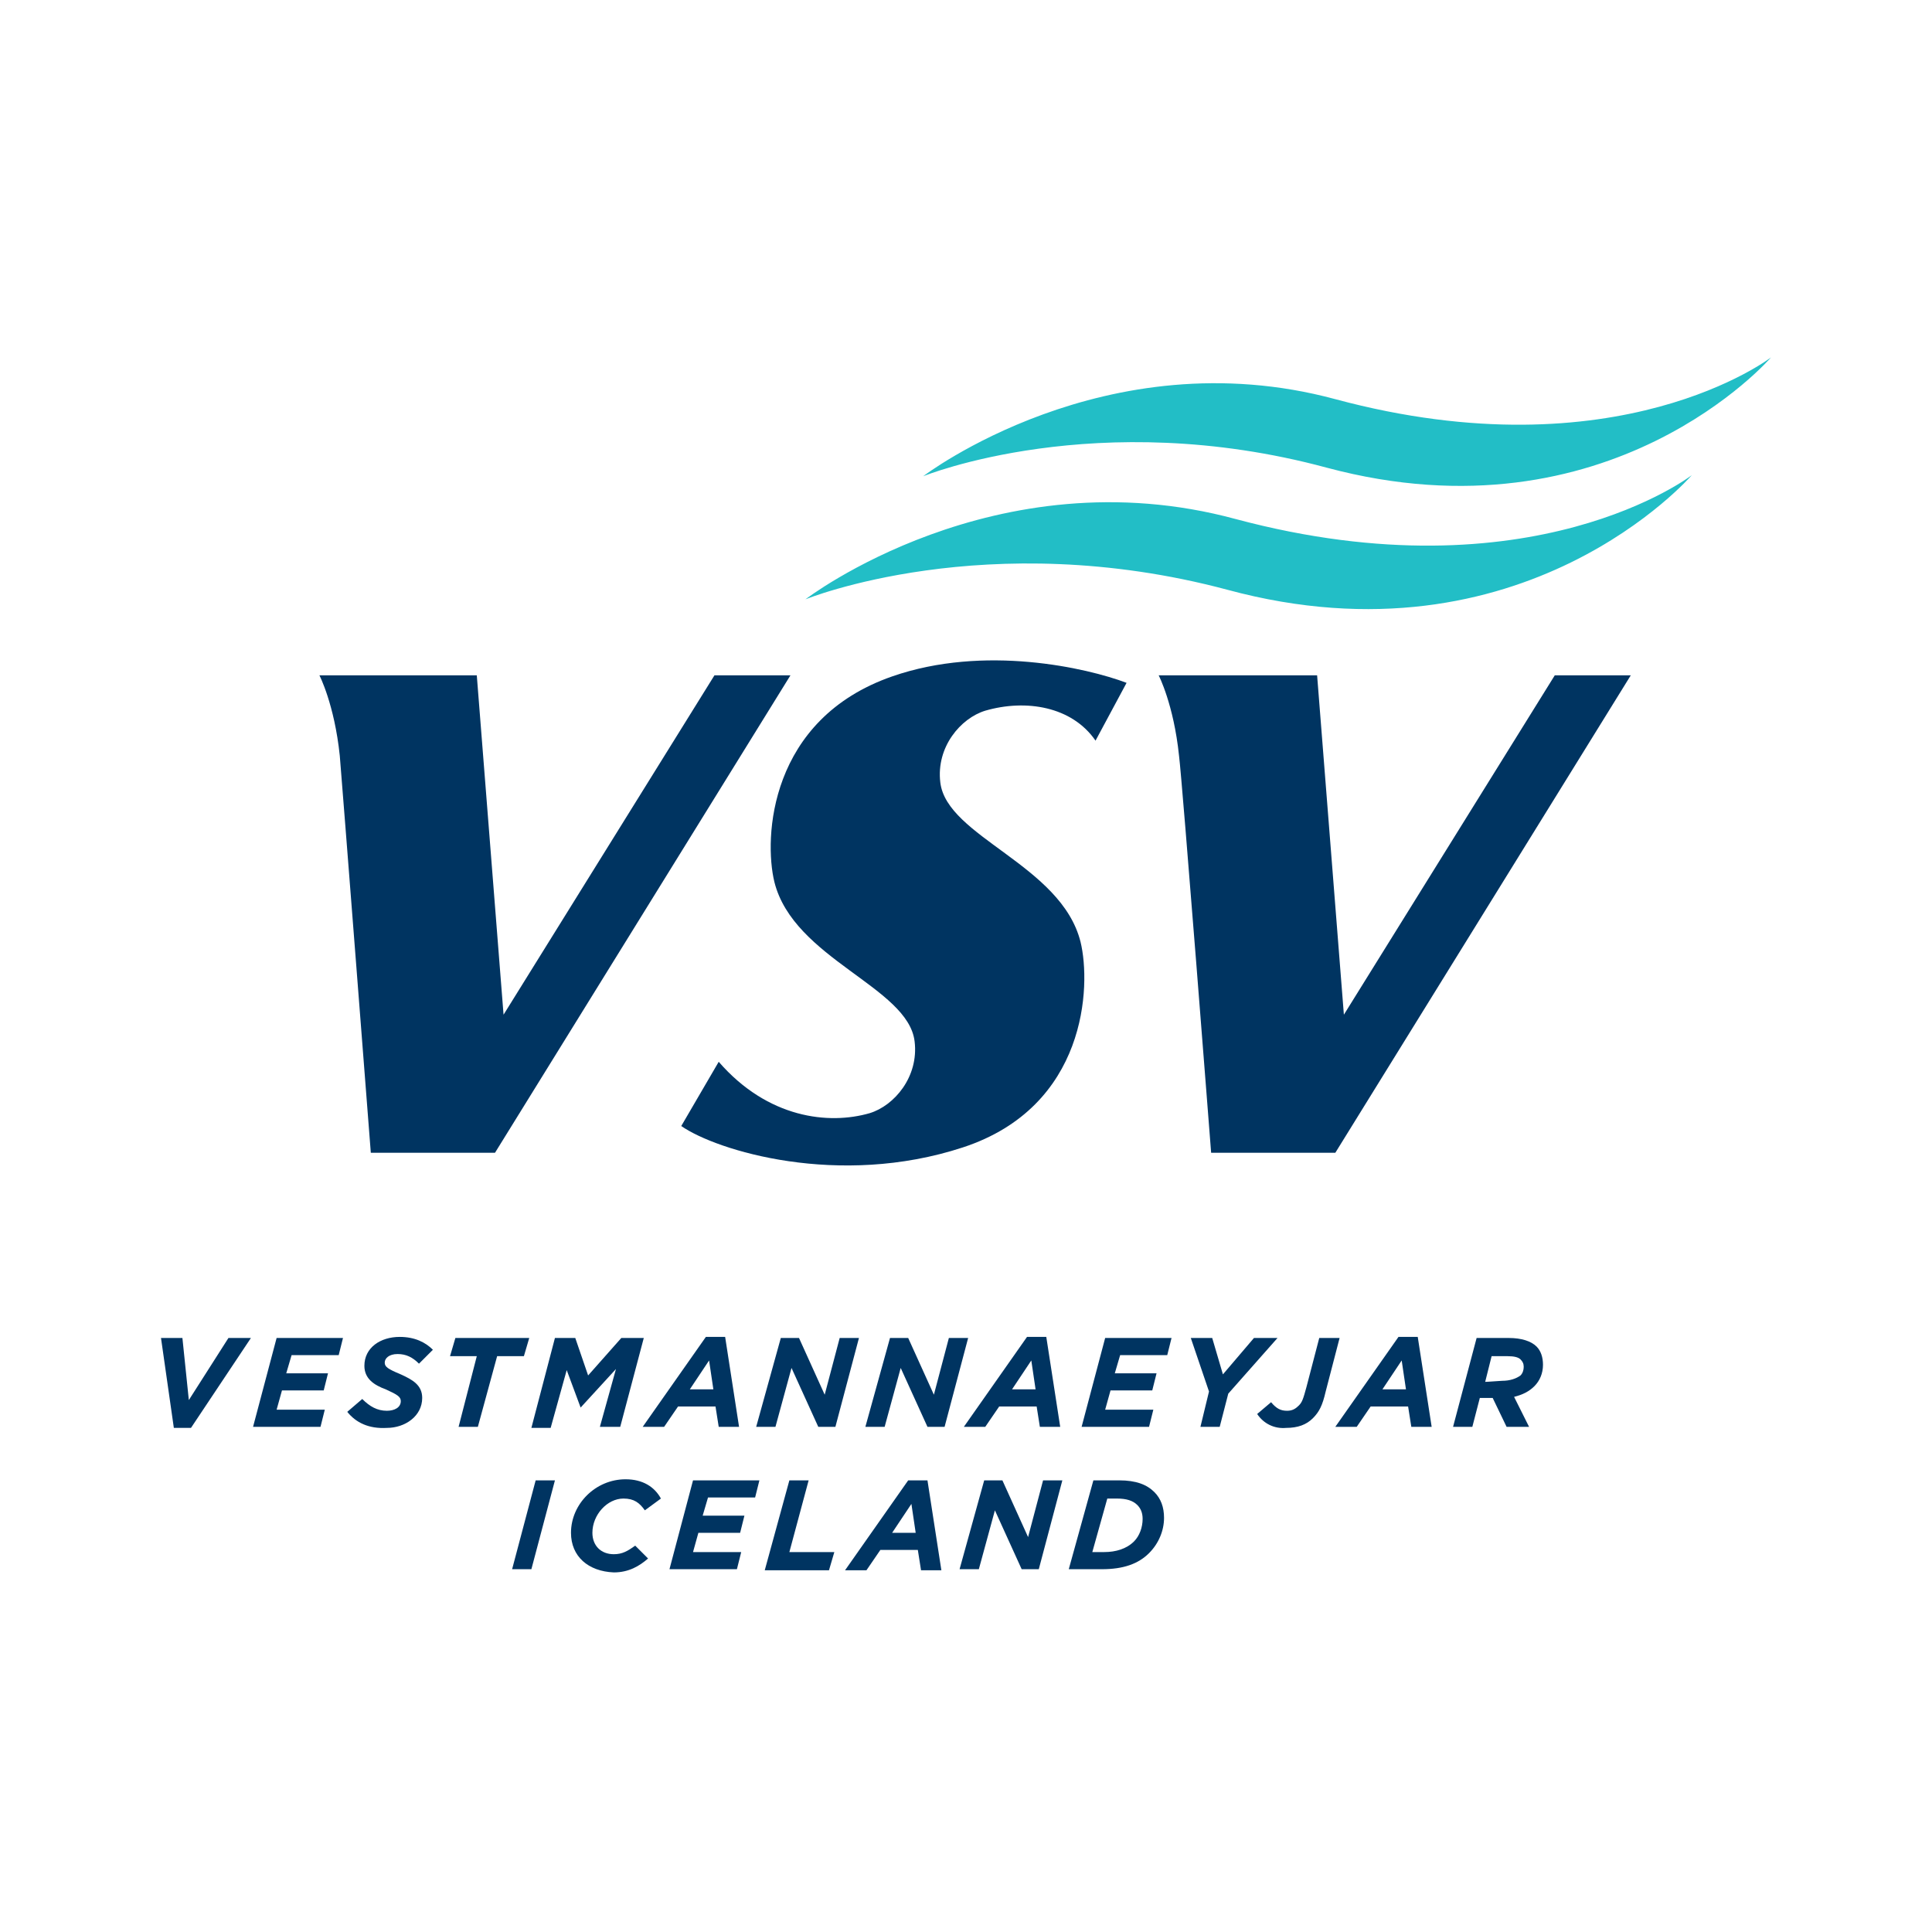
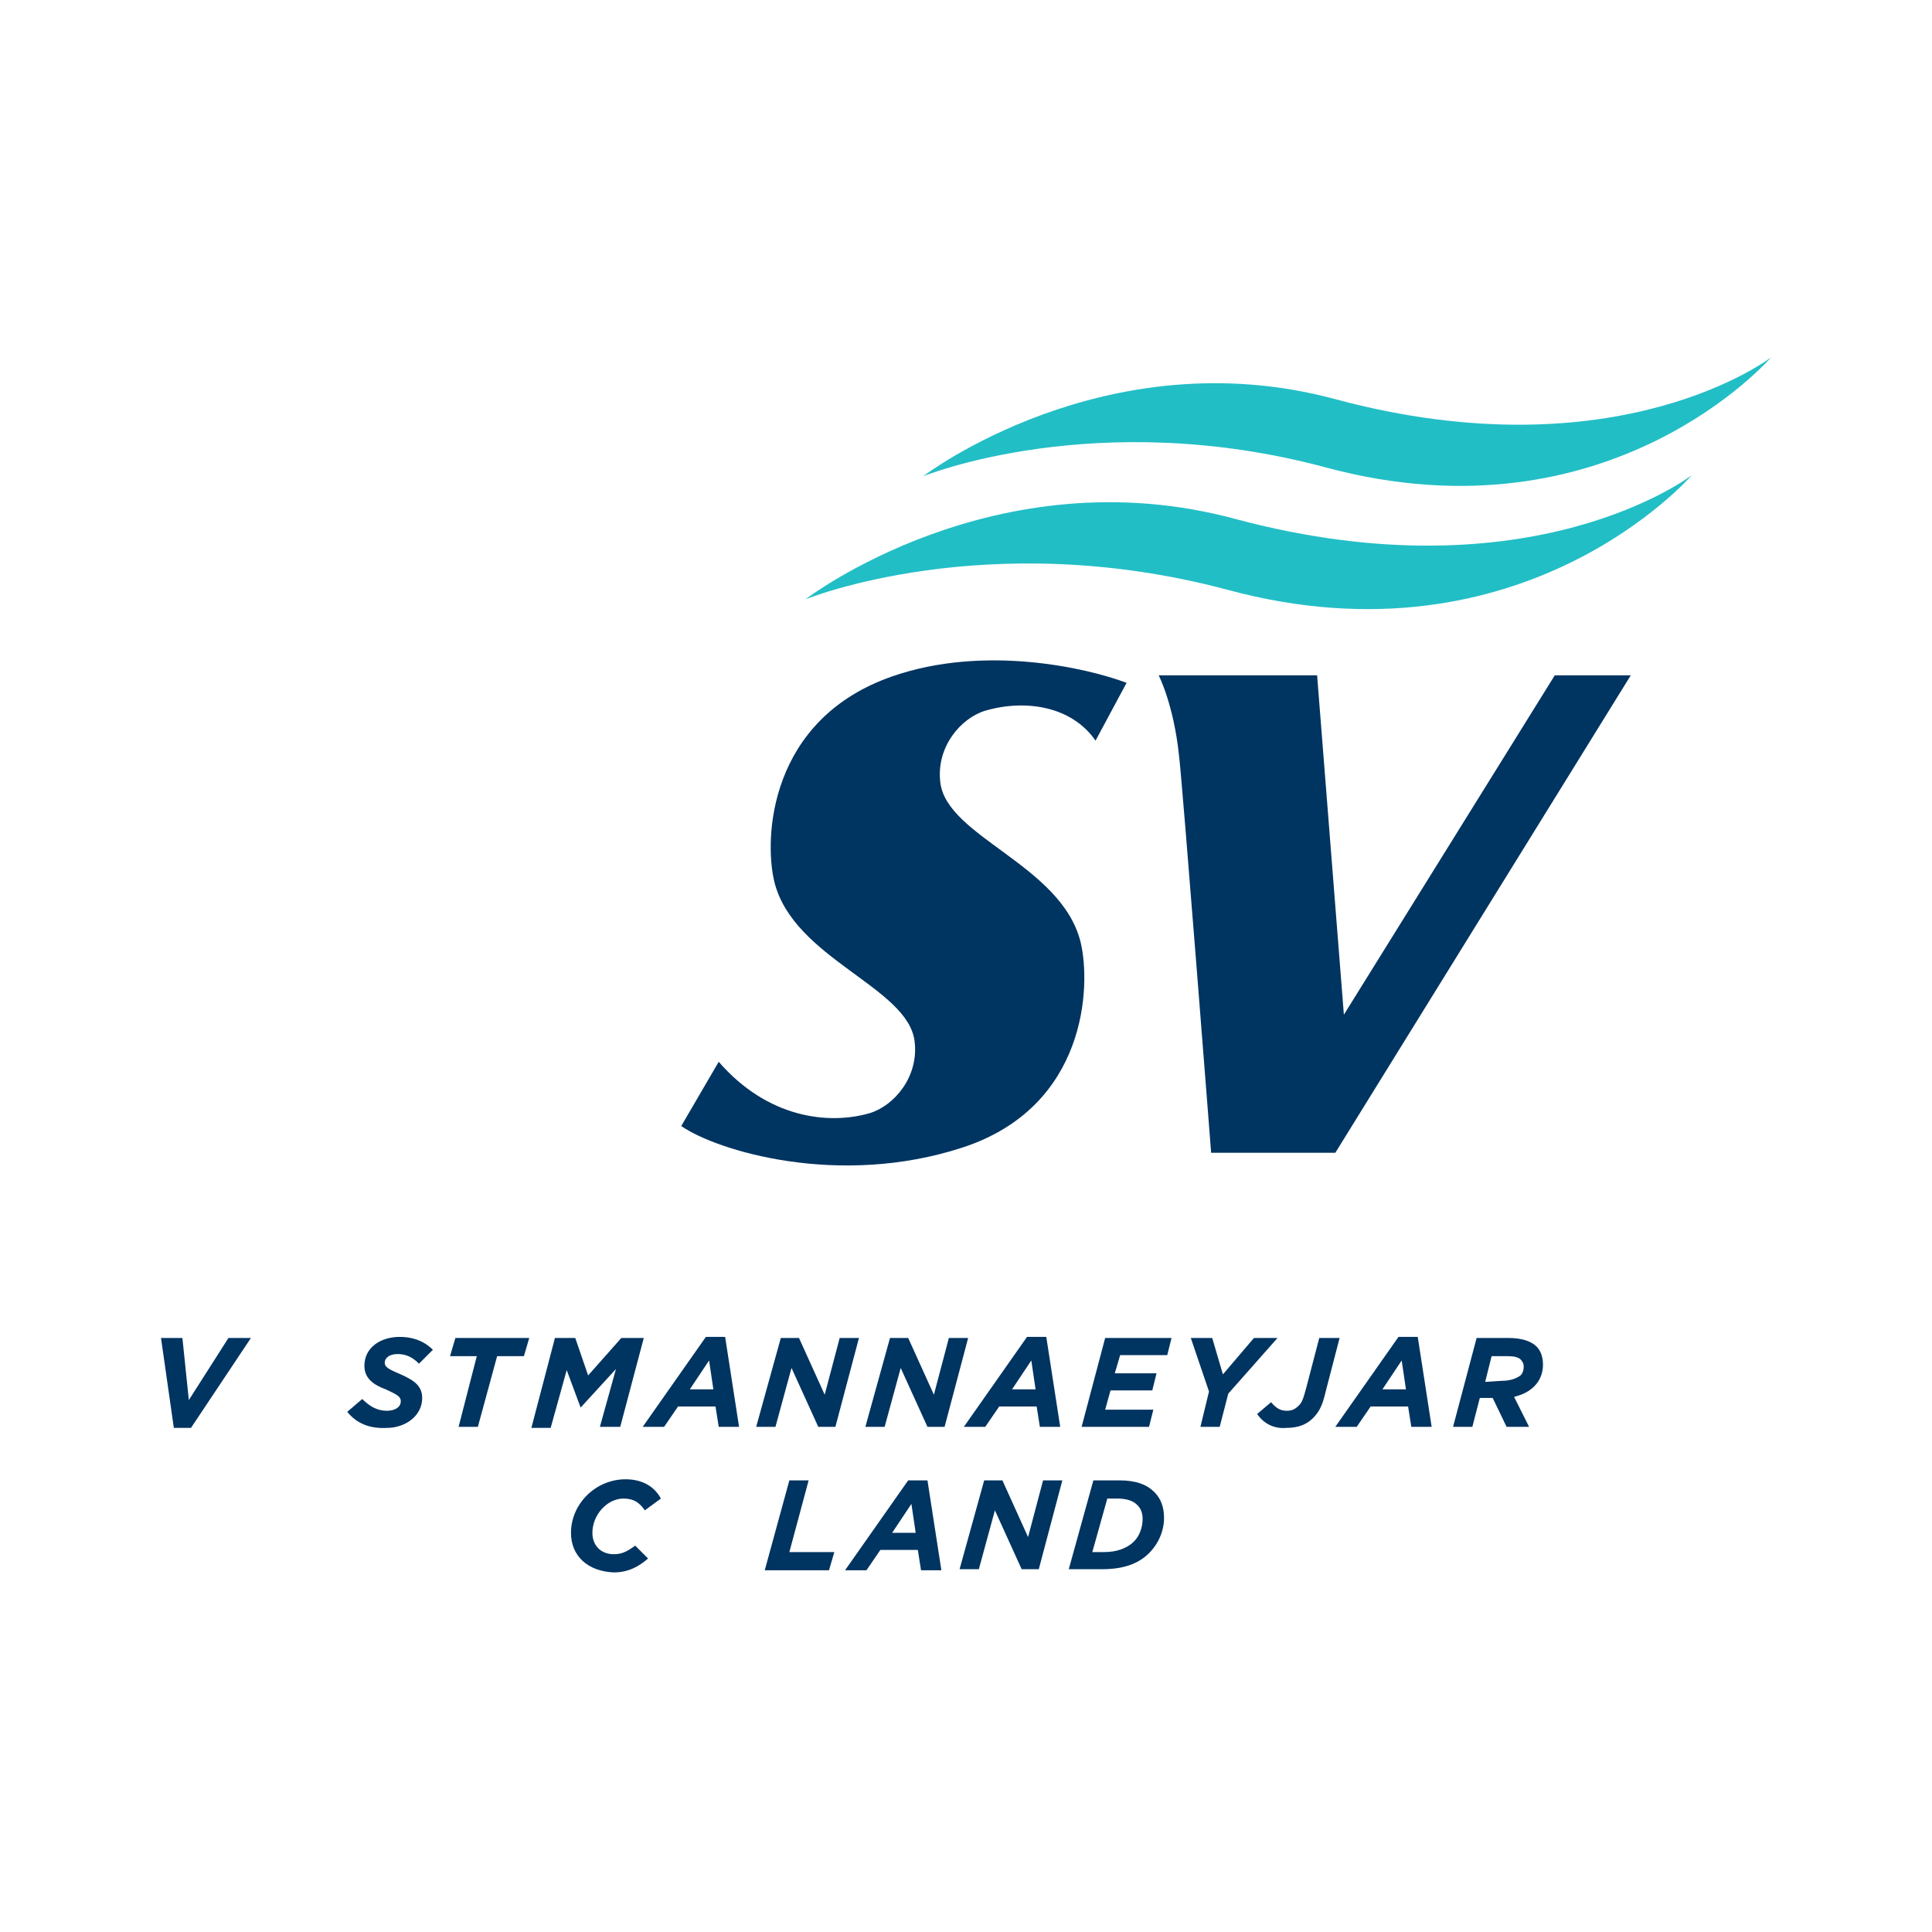
<svg xmlns="http://www.w3.org/2000/svg" width="600" height="600" viewBox="0 0 600 600" fill="none">
  <path d="M525.399 147.569C525.399 147.569 473.205 208.075 381.117 183.141C306.316 163.194 250.133 186.133 250.133 186.133C250.133 186.133 308.976 140.92 383.776 161.2C475.864 185.801 525.399 147.569 525.399 147.569Z" fill="#22BEC6" />
  <path d="M550 111C550 111 500.133 168.846 412.035 145.242C340.559 125.96 286.702 147.902 286.702 147.902C286.702 147.902 343.218 104.684 414.694 123.965C502.46 147.569 550 111 550 111Z" fill="#22BEC6" />
-   <path d="M115.16 358.008H153.723L245.479 209.736H221.875L156.383 315.122L148.072 209.736H99.202C99.202 209.736 103.856 218.712 105.519 234.67C106.184 242.316 115.16 358.008 115.16 358.008Z" fill="#003461" />
  <path d="M376.13 358.008H414.694L506.449 209.736H482.846L417.354 315.122L409.042 209.736H359.84C359.84 209.736 364.495 218.712 366.157 234.67C367.154 242.316 376.13 358.008 376.13 358.008Z" fill="#003461" />
  <path d="M349.867 212.064C337.567 207.41 305.652 200.096 277.061 210.069C238.83 223.367 237.168 260.269 240.492 273.899C246.476 297.835 282.048 306.479 284.043 323.434C285.373 334.405 277.726 343.381 270.08 345.708C257.447 349.365 238.498 347.37 223.205 329.75L211.569 349.697C222.54 357.343 260.439 368.979 299.003 356.346C337.567 343.713 338.896 306.147 335.572 292.516C329.588 268.58 294.016 259.936 292.021 242.982C290.692 232.011 298.338 223.035 305.984 220.708C318.617 217.051 332.912 219.378 340.226 230.016L349.867 212.064Z" fill="#003461" />
  <path d="M50 415.522H56.649L58.644 434.804L70.944 415.522H77.925L59.309 443.448H53.989L50 415.522Z" fill="#003461" />
-   <path d="M85.905 415.522H106.516L105.187 420.842H90.559L88.897 426.493H101.862L100.532 431.812H87.567L85.905 437.796H100.865L99.535 443.116H78.591L85.905 415.522Z" fill="#003461" />
  <path d="M107.846 438.461L112.5 434.471C114.827 436.799 117.154 438.128 120.146 438.128C122.473 438.128 124.468 437.131 124.468 435.136C124.468 433.806 123.471 433.142 119.814 431.479C116.157 430.15 113.165 428.155 113.165 424.166C113.165 418.514 118.152 415.189 124.136 415.189C128.79 415.189 132.114 416.852 134.441 419.179L130.12 423.501C128.125 421.506 126.13 420.509 123.471 420.509C120.811 420.509 119.481 421.838 119.481 423.168C119.481 424.498 120.479 425.163 124.468 426.825C128.125 428.487 131.117 430.15 131.117 434.139C131.117 439.791 125.798 443.447 120.146 443.447C114.495 443.78 110.505 441.785 107.846 438.461Z" fill="#003461" />
  <path d="M148.072 421.174H139.761L141.423 415.522H164.362L162.7 421.174H154.388L148.404 443.116H142.42L148.072 421.174Z" fill="#003461" />
  <path d="M172.34 415.522H178.657L182.646 427.158L192.952 415.522H199.933L192.619 443.116H186.303L191.29 425.163L180.319 437.132L175.997 425.496L171.01 443.448H165.026L172.34 415.522Z" fill="#003461" />
  <path d="M219.215 415.189H225.199L229.521 443.115H223.205L222.207 436.798H210.572L206.25 443.115H199.601L219.215 415.189ZM221.543 431.479L220.213 422.503L214.229 431.479H221.543Z" fill="#003461" />
  <path d="M242.487 415.522H248.138L256.117 433.142L260.771 415.522H266.755L259.441 443.116H254.122L245.811 424.831L240.824 443.116H234.84L242.487 415.522Z" fill="#003461" />
  <path d="M276.396 415.522H282.048L290.027 433.142L294.681 415.522H300.665L293.351 443.116H288.032L279.721 424.831L274.734 443.116H268.75L276.396 415.522Z" fill="#003461" />
  <path d="M318.95 415.189H324.934L329.256 443.115H322.939L321.942 436.798H310.306L305.984 443.115H299.335L318.95 415.189ZM321.609 431.479L320.28 422.503L314.296 431.479H321.609Z" fill="#003461" />
  <path d="M343.218 415.522H363.83L362.5 420.842H347.872L346.21 426.493H359.176L357.846 431.812H344.88L343.218 437.796H358.178L356.848 443.116H335.904L343.218 415.522Z" fill="#003461" />
  <path d="M375.466 432.145L369.814 415.522H376.463L379.787 426.826L389.428 415.522H396.742L381.45 432.81L378.79 443.116H372.806L375.466 432.145Z" fill="#003461" />
  <path d="M390.425 439.126L394.747 435.469C396.409 437.464 397.739 438.129 399.734 438.129C401.396 438.129 402.393 437.464 403.391 436.467C404.388 435.469 404.721 434.472 405.718 430.815L409.707 415.522H416.024L411.702 432.145C410.705 436.467 409.707 438.461 407.713 440.456C405.718 442.451 403.058 443.448 399.401 443.448C395.744 443.78 392.42 442.118 390.425 439.126Z" fill="#003461" />
  <path d="M434.309 415.189H440.293L444.615 443.115H438.298L437.301 436.798H425.665L421.343 443.115H414.694L434.309 415.189ZM436.636 431.479L435.306 422.503L429.322 431.479H436.636Z" fill="#003461" />
  <path d="M458.577 415.522H468.55C472.54 415.522 475.532 416.52 477.194 418.182C478.524 419.512 479.189 421.507 479.189 423.834C479.189 426.493 478.191 428.82 476.529 430.483C474.867 432.145 472.872 433.142 470.213 433.807L474.867 443.116H467.886L463.564 434.14H459.574L457.247 443.116H451.263L458.577 415.522ZM466.556 428.82C468.883 428.82 470.878 428.155 472.207 427.158C472.872 426.493 473.205 425.496 473.205 424.499C473.205 423.501 472.872 422.836 472.207 422.171C471.542 421.507 470.213 421.174 468.218 421.174H463.231L461.237 429.153L466.556 428.82Z" fill="#003461" />
-   <path d="M166.356 459.737H172.34L165.027 487.33H159.042L166.356 459.737Z" fill="#003461" />
  <path d="M177.327 476.027C177.327 467.051 184.973 459.404 194.282 459.404C199.601 459.404 203.258 461.731 205.253 465.388L200.266 469.045C198.604 466.718 196.942 465.388 193.617 465.388C188.63 465.388 183.976 470.375 183.976 476.027C183.976 480.016 186.636 482.676 190.625 482.676C193.285 482.676 194.947 481.678 197.274 480.016L201.263 484.005C198.604 486.332 195.279 488.327 190.625 488.327C182.646 487.995 177.327 483.34 177.327 476.027Z" fill="#003461" />
-   <path d="M215.226 459.737H235.838L234.508 465.056H219.88L218.218 470.708H231.183L229.854 476.027H216.888L215.226 482.011H230.186L228.856 487.33H207.912L215.226 459.737Z" fill="#003461" />
  <path d="M245.146 459.737H251.13L245.146 482.011H259.109L257.447 487.663H237.5L245.146 459.737Z" fill="#003461" />
  <path d="M282.048 459.737H288.032L292.354 487.663H286.037L285.04 481.346H273.404L269.083 487.663H262.434L282.048 459.737ZM284.375 476.027L283.045 467.051L277.061 476.027H284.375Z" fill="#003461" />
  <path d="M305.652 459.737H311.303L319.282 477.357L323.936 459.737H329.92L322.606 487.33H317.287L308.976 469.046L303.989 487.33H298.005L305.652 459.737Z" fill="#003461" />
  <path d="M339.561 459.737H347.54C352.859 459.737 356.183 461.067 358.51 463.394C360.505 465.389 361.502 468.048 361.502 471.373C361.502 475.362 359.84 479.352 356.848 482.344C353.524 485.668 348.869 487.33 342.22 487.33H331.915L339.561 459.737ZM342.885 482.011C346.542 482.011 349.867 481.014 352.194 478.687C353.856 477.025 354.853 474.365 354.853 471.705C354.853 469.711 354.188 468.381 353.191 467.384C351.861 466.054 349.867 465.389 346.875 465.389H343.883L339.228 482.011H342.885Z" fill="#003461" />
</svg>